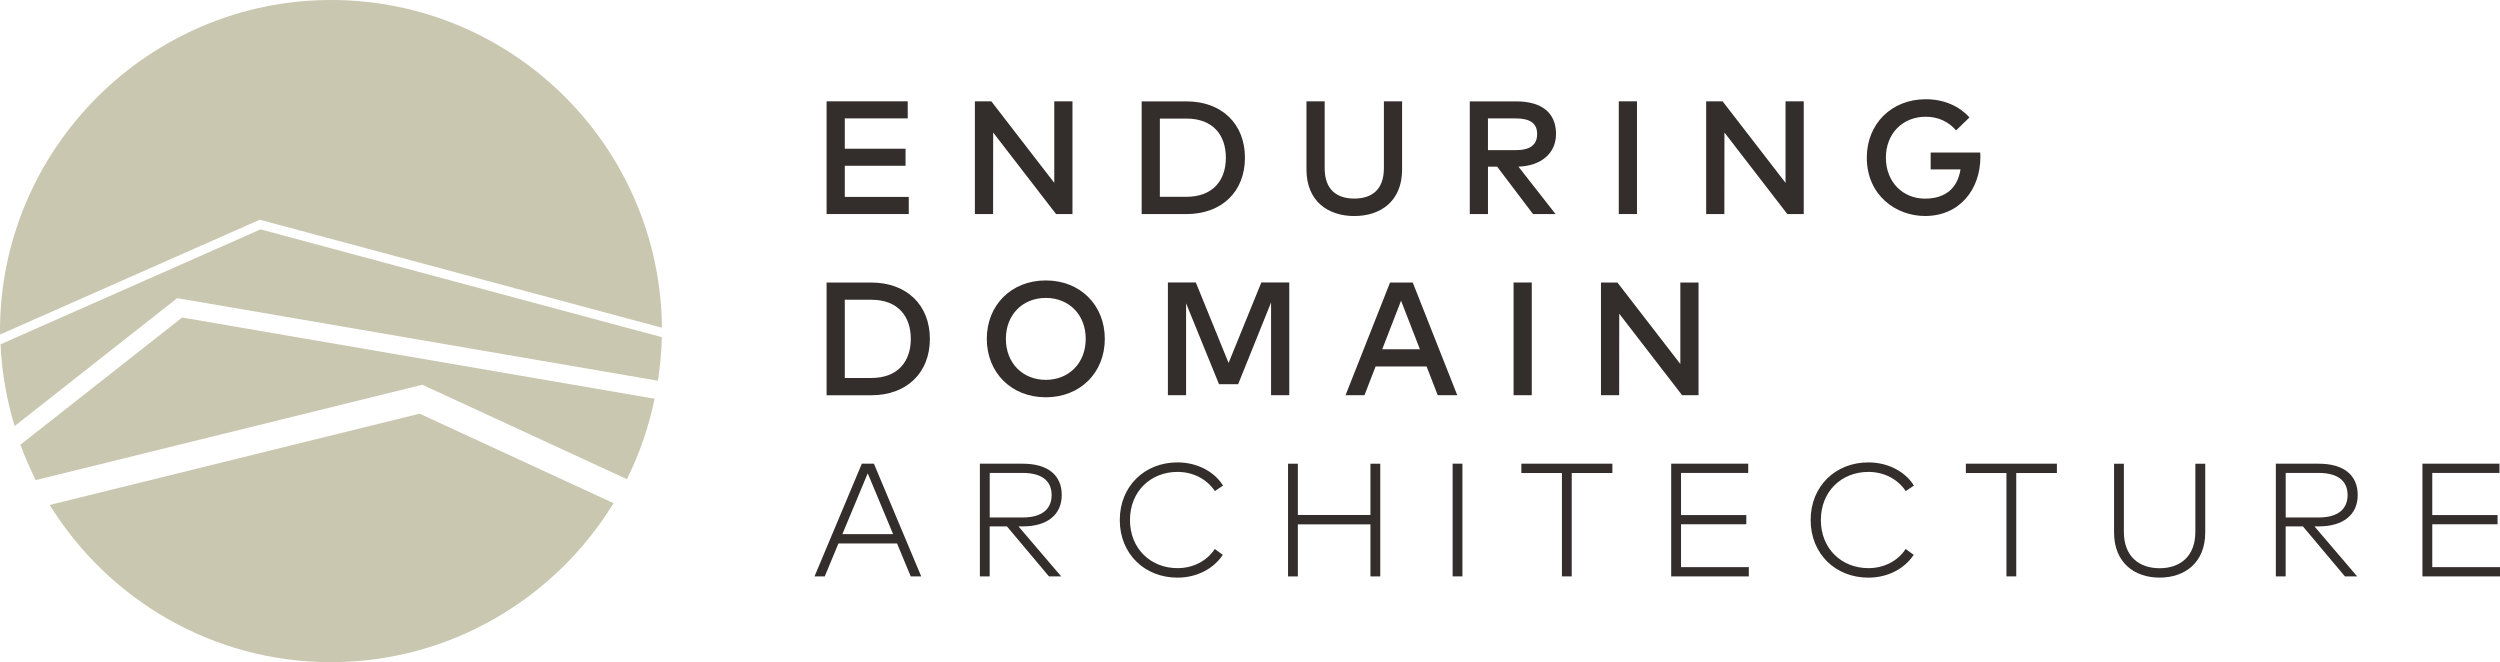
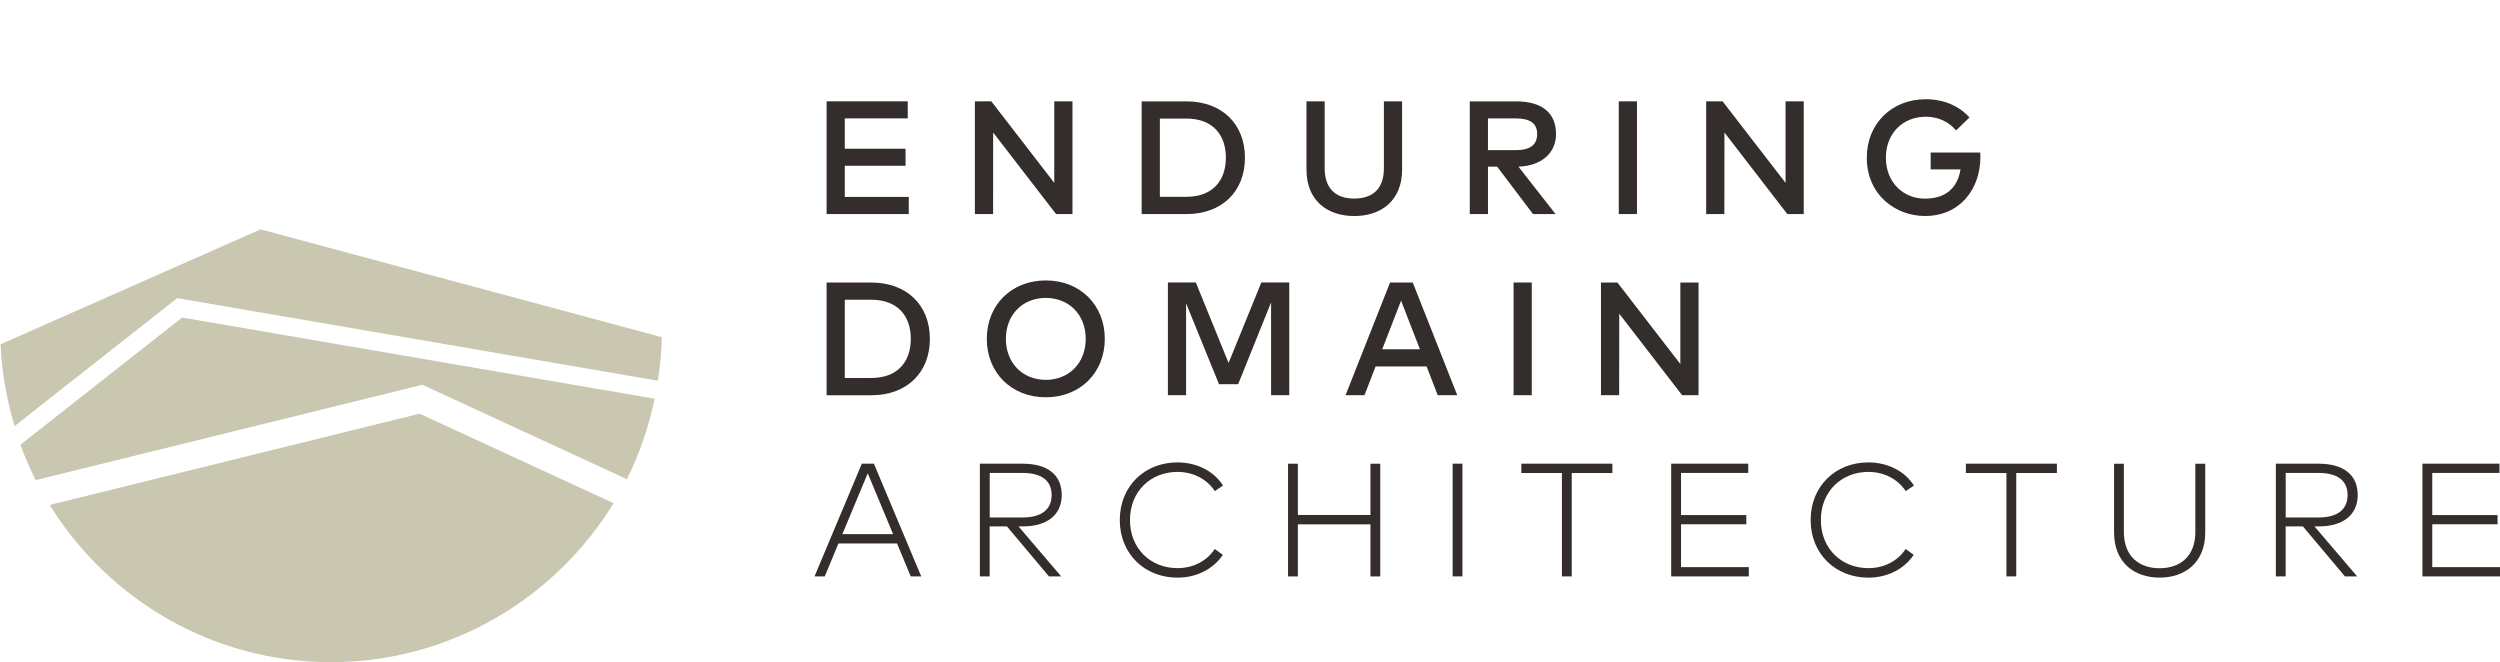
<svg xmlns="http://www.w3.org/2000/svg" id="Layer_2" data-name="Layer 2" viewBox="0 0 652.56 172.84">
  <defs>
    <style>
      .cls-1 {
        fill: #c9c7b0;
      }

      .cls-2 {
        fill: #332d2b;
      }
    </style>
  </defs>
  <g id="Layer_1-2" data-name="Layer 1">
    <g>
      <path class="cls-2" d="M237.21,55.87h-21.45v-29.42h21.18v4.45h-16.43v7.92h15.86v4.45h-15.86v8.13h16.7v4.45Z" />
      <path class="cls-2" d="M279.94,55.87h-4.29l-16.41-21.28-.02,21.28h-4.75v-29.42h4.29l16.43,21.28v-21.28h4.75v29.42Z" />
      <path class="cls-2" d="M309.68,26.46c9.2,0,15.28,5.84,15.28,14.71s-6.07,14.71-15.28,14.71h-11.68v-29.42h11.68ZM302.75,30.95v20.42h6.93c6.91,0,10.3-4.29,10.3-10.21s-3.38-10.21-10.3-10.21h-6.93Z" />
      <path class="cls-2" d="M365.98,44.27c0,8.17-5.53,12.12-12.48,12.12s-12.48-3.95-12.48-12.12v-17.82h4.75v17.46c0,5.61,3.17,7.92,7.73,7.92s7.73-2.31,7.73-7.92v-17.46h4.75v17.82Z" />
      <path class="cls-2" d="M395.74,26.46c6.77,0,10.42,3.03,10.42,8.51,0,5-3.82,8.32-9.81,8.53l9.69,12.38h-5.88l-9.37-12.38h-2.39v12.38h-4.75v-29.42h12.1ZM388.39,30.91v8.28h7.23c3.82,0,5.61-1.39,5.61-4.22s-1.89-4.06-5.61-4.06h-7.23Z" />
      <path class="cls-2" d="M427.29,55.87h-4.75v-29.42h4.75v29.42Z" />
      <path class="cls-2" d="M470.82,55.87h-4.29l-16.41-21.28-.02,21.28h-4.75v-29.42h4.29l16.43,21.28v-21.28h4.75v29.42Z" />
      <path class="cls-2" d="M514.07,30.66l-3.49,3.38c-1.85-2.21-4.62-3.57-7.9-3.57-6.01,0-10.42,4.35-10.42,10.69s4.41,10.69,10.21,10.69c5.36,0,8.51-2.77,9.27-7.63h-7.79v-4.41h12.94c.02.38.04.76.04,1.13,0,8.45-5.36,15.44-14.46,15.44-7.59,0-15.19-5.42-15.19-15.23,0-8.85,6.47-15.25,15.4-15.25,4.69,0,8.72,1.77,11.39,4.75Z" />
      <path class="cls-2" d="M227.44,73.75c9.2,0,15.28,5.84,15.28,14.71s-6.07,14.71-15.28,14.71h-11.68v-29.42h11.68ZM220.51,78.24v20.42h6.93c6.91,0,10.3-4.29,10.3-10.21s-3.38-10.21-10.3-10.21h-6.93Z" />
      <path class="cls-2" d="M288.38,88.45c0,8.78-6.37,15.25-15.4,15.25s-15.4-6.47-15.4-15.25,6.37-15.25,15.4-15.25,15.4,6.47,15.4,15.25ZM262.56,88.45c0,6.35,4.41,10.7,10.42,10.7s10.42-4.35,10.42-10.7-4.41-10.69-10.42-10.69-10.42,4.35-10.42,10.69Z" />
      <path class="cls-2" d="M336.53,103.16h-4.75v-24.21l-8.59,21.33h-5l-8.59-21.1v23.97h-4.75v-29.42h7.29l8.55,21.01,8.55-21.01h7.29v29.42Z" />
      <path class="cls-2" d="M380.39,103.16h-5.11l-2.9-7.5h-13.32l-2.9,7.5h-4.94l11.62-29.42h5.92l11.62,29.42ZM360.8,91.17h9.83l-4.92-12.69-4.92,12.69Z" />
      <path class="cls-2" d="M399.83,103.16h-4.75v-29.42h4.75v29.42Z" />
      <path class="cls-2" d="M443.36,103.16h-4.29l-16.41-21.28-.02,21.28h-4.75v-29.42h4.29l16.43,21.28v-21.28h4.75v29.42Z" />
      <path class="cls-2" d="M240.47,150.45h-2.75l-3.57-8.59h-15.3l-3.57,8.59h-2.67l12.35-29.42h3.15l12.35,29.42ZM219.88,139.42h13.24l-6.62-15.88-6.62,15.88Z" />
      <path class="cls-2" d="M266.99,121.04c6.49,0,10.15,2.96,10.15,8.17s-3.87,8.19-10.13,8.19h-1.16l11.14,13.05h-3.19l-10.97-13.05h-4.5v13.05h-2.56v-29.42h11.22ZM258.34,123.45v11.62h8.64c4.87,0,7.52-2.08,7.52-5.86s-2.69-5.76-7.52-5.76h-8.64Z" />
      <path class="cls-2" d="M319.24,126.75l-2.14,1.43c-2.04-3.09-5.63-5-9.75-5-6.98,0-12.4,5.06-12.4,12.56s5.42,12.56,12.4,12.56c4.1,0,7.69-1.87,9.73-5l2.1,1.53c-2.44,3.68-6.83,5.95-11.83,5.95-8.59,0-15.06-6.22-15.06-15.04s6.47-15.04,15.06-15.04c5.04,0,9.56,2.31,11.89,6.05Z" />
      <path class="cls-2" d="M338.77,134.42h18.95v-13.38h2.56v29.42h-2.56v-13.59h-18.95v13.59h-2.56v-29.42h2.56v13.38Z" />
      <path class="cls-2" d="M381.73,150.45h-2.56v-29.42h2.56v29.42Z" />
      <path class="cls-2" d="M420.87,123.47h-10.61v26.98h-2.56v-26.98h-10.59v-2.44h23.76v2.44Z" />
      <path class="cls-2" d="M456.47,150.45h-20.25v-29.42h20.11v2.42h-17.54v10.99h17.04v2.4h-17.04v11.2h17.69v2.42Z" />
      <path class="cls-2" d="M499.58,126.75l-2.14,1.43c-2.04-3.09-5.63-5-9.75-5-6.98,0-12.4,5.06-12.4,12.56s5.42,12.56,12.4,12.56c4.1,0,7.69-1.87,9.73-5l2.1,1.53c-2.44,3.68-6.83,5.95-11.83,5.95-8.59,0-15.07-6.22-15.07-15.04s6.47-15.04,15.07-15.04c5.04,0,9.56,2.31,11.89,6.05Z" />
      <path class="cls-2" d="M536.9,123.47h-10.61v26.98h-2.56v-26.98h-10.59v-2.44h23.76v2.44Z" />
      <path class="cls-2" d="M575.62,139c0,7.86-5.32,11.77-11.91,11.77s-11.89-3.91-11.89-11.77v-17.96h2.56v17.78c0,6.47,4.03,9.5,9.33,9.5s9.33-3.03,9.33-9.5v-17.78h2.58v17.96Z" />
      <path class="cls-2" d="M605.27,121.04c6.49,0,10.15,2.96,10.15,8.17s-3.87,8.19-10.13,8.19h-1.16l11.14,13.05h-3.19l-10.97-13.05h-4.5v13.05h-2.56v-29.42h11.22ZM596.62,123.45v11.62h8.64c4.87,0,7.52-2.08,7.52-5.86s-2.69-5.76-7.52-5.76h-8.64Z" />
      <path class="cls-2" d="M652.56,150.45h-20.25v-29.42h20.11v2.42h-17.54v10.99h17.04v2.4h-17.04v11.2h17.69v2.42Z" />
-       <path class="cls-1" d="M67.8,57.35l.41.11,104.58,28.09C172.32,38.23,133.85,0,86.42,0S0,38.69,0,86.42c0,.3.03.59.04.89l67.77-29.96Z" />
      <path class="cls-1" d="M12.97,131.8c15.23,24.6,42.39,41.04,73.45,41.04s58.55-16.65,73.73-41.5l-50.63-23.36-96.54,23.82Z" />
      <path class="cls-1" d="M5.32,116.09c1.17,3.16,2.5,6.25,4.01,9.23l100.91-24.89,53.39,24.64c3.29-6.56,5.69-13.62,7.25-20.99l-123.34-21.2L5.32,116.09Z" />
      <path class="cls-1" d="M68,59.88L.14,89.87c.33,7.4,1.61,14.53,3.68,21.34l42.44-33.39,125.47,21.56c.57-3.72.94-7.51,1.03-11.37l-104.76-28.14Z" />
    </g>
  </g>
</svg>